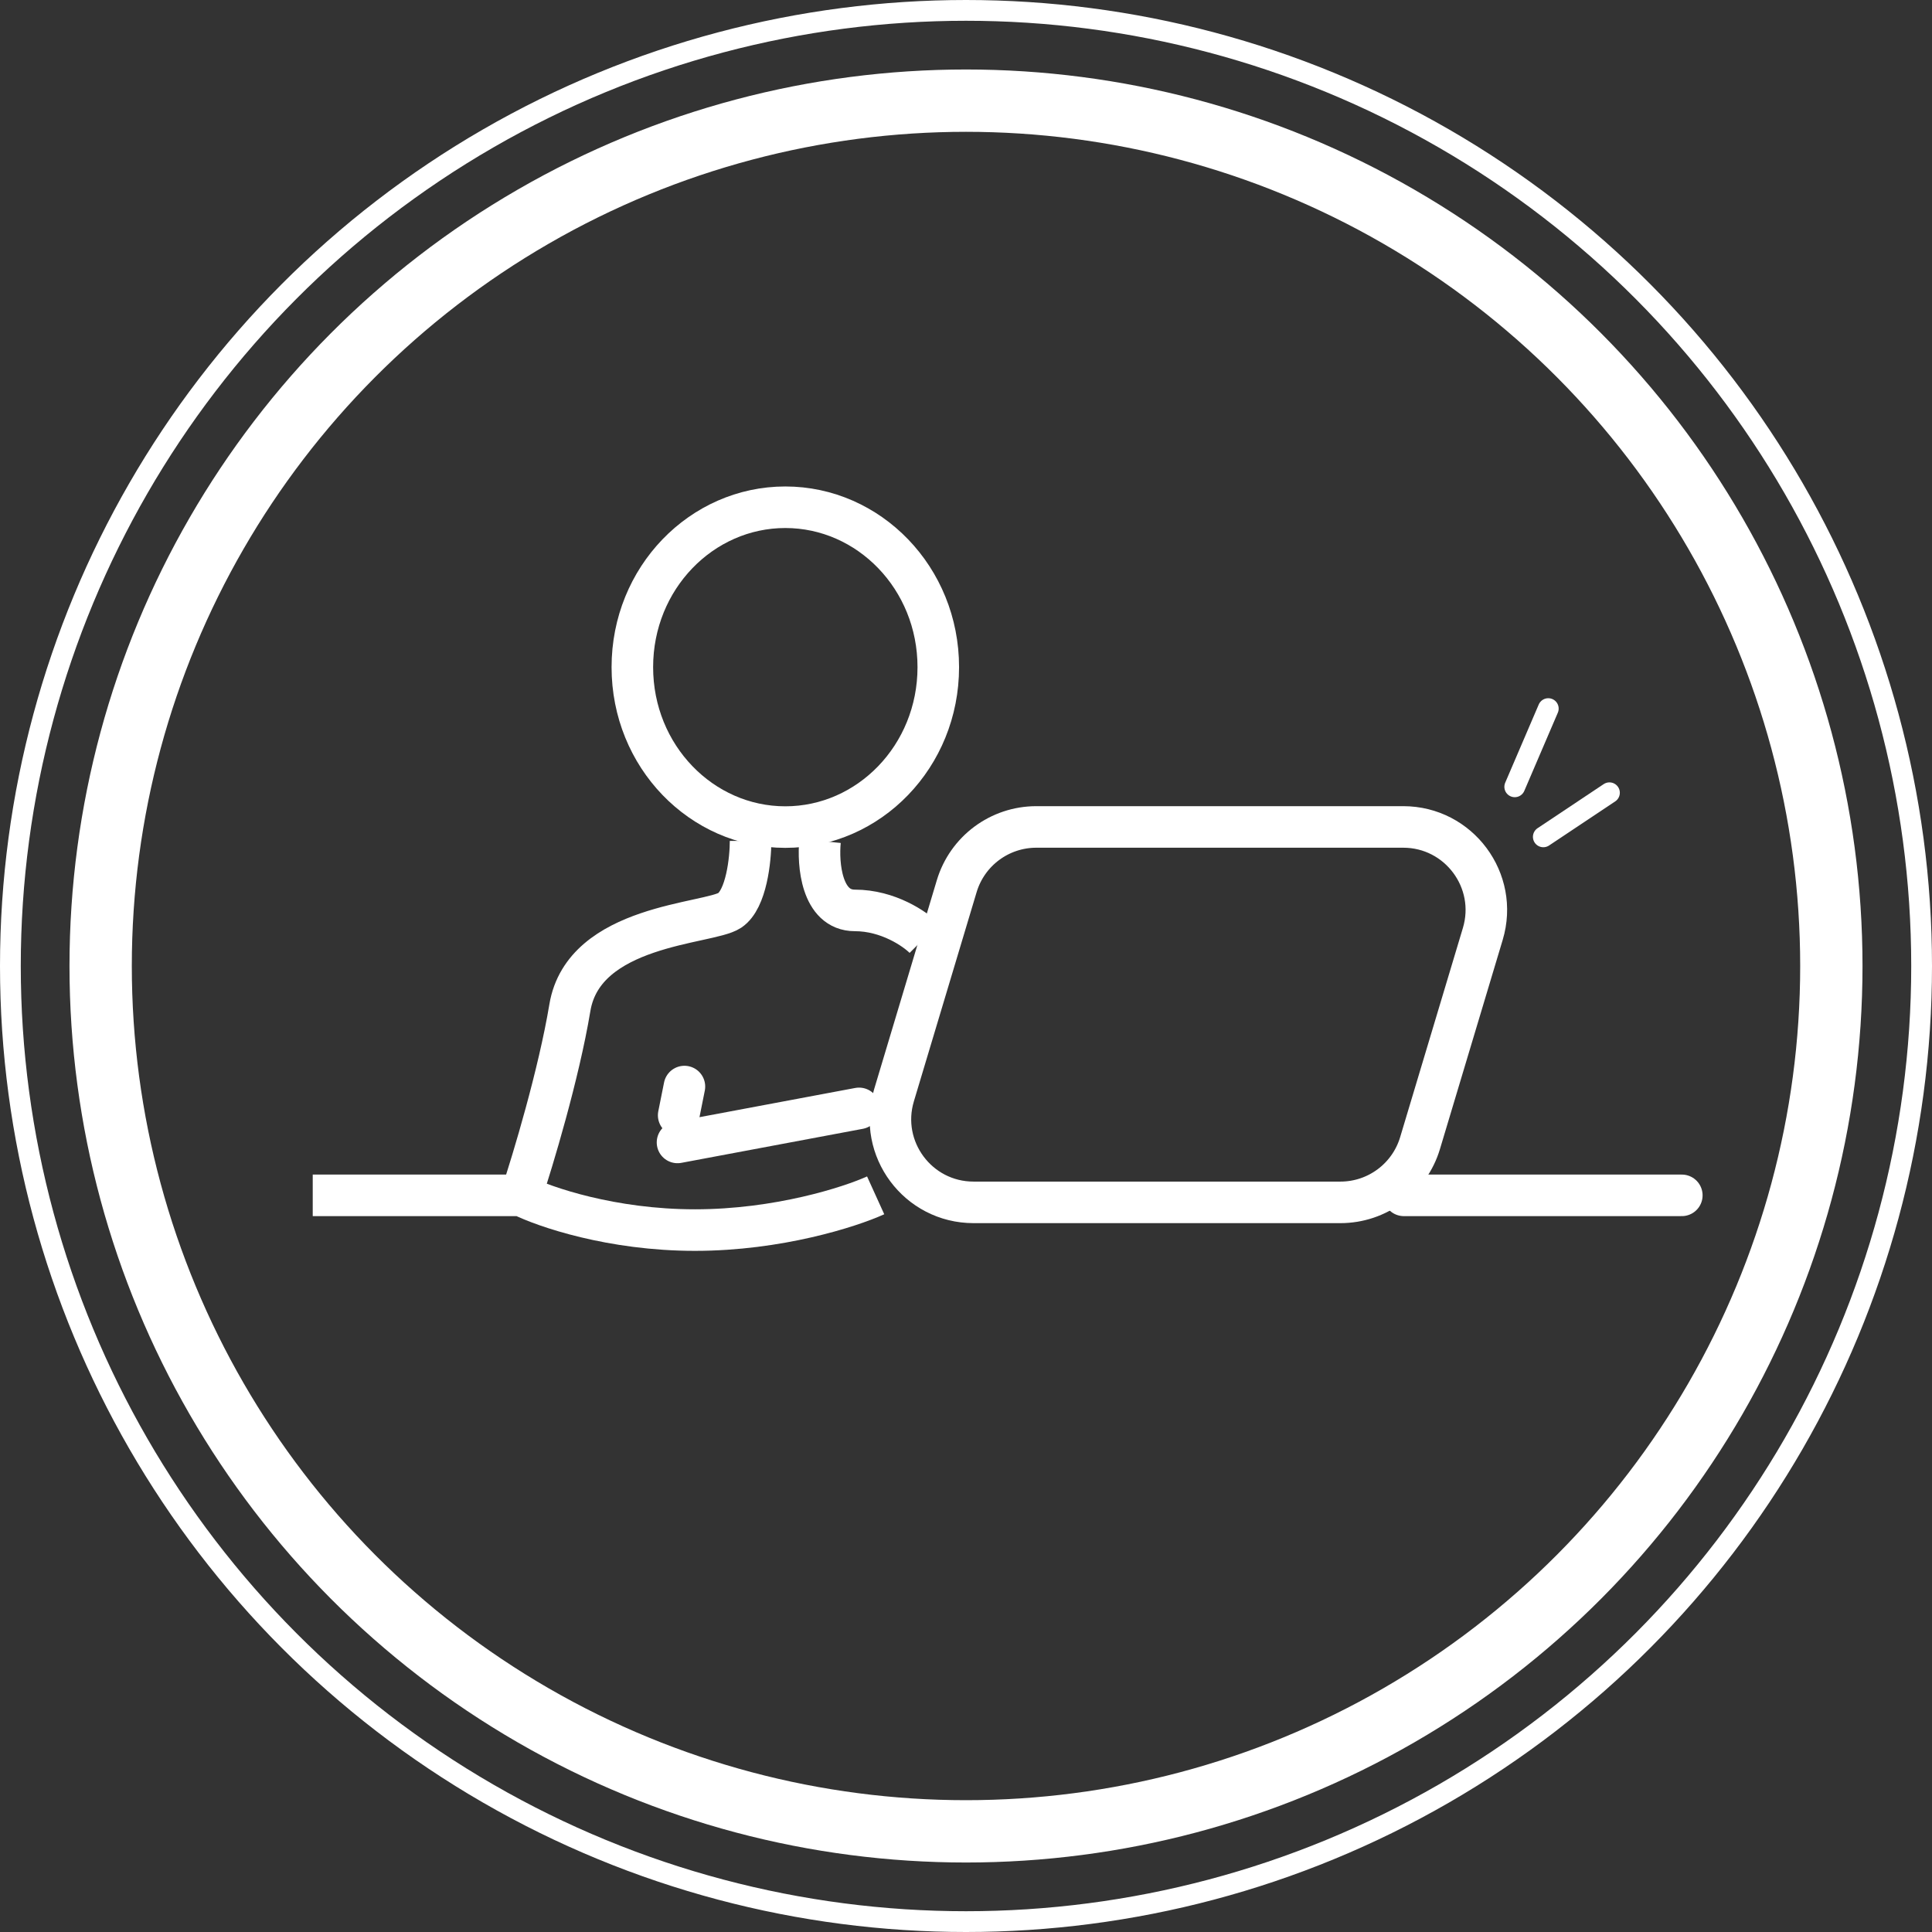
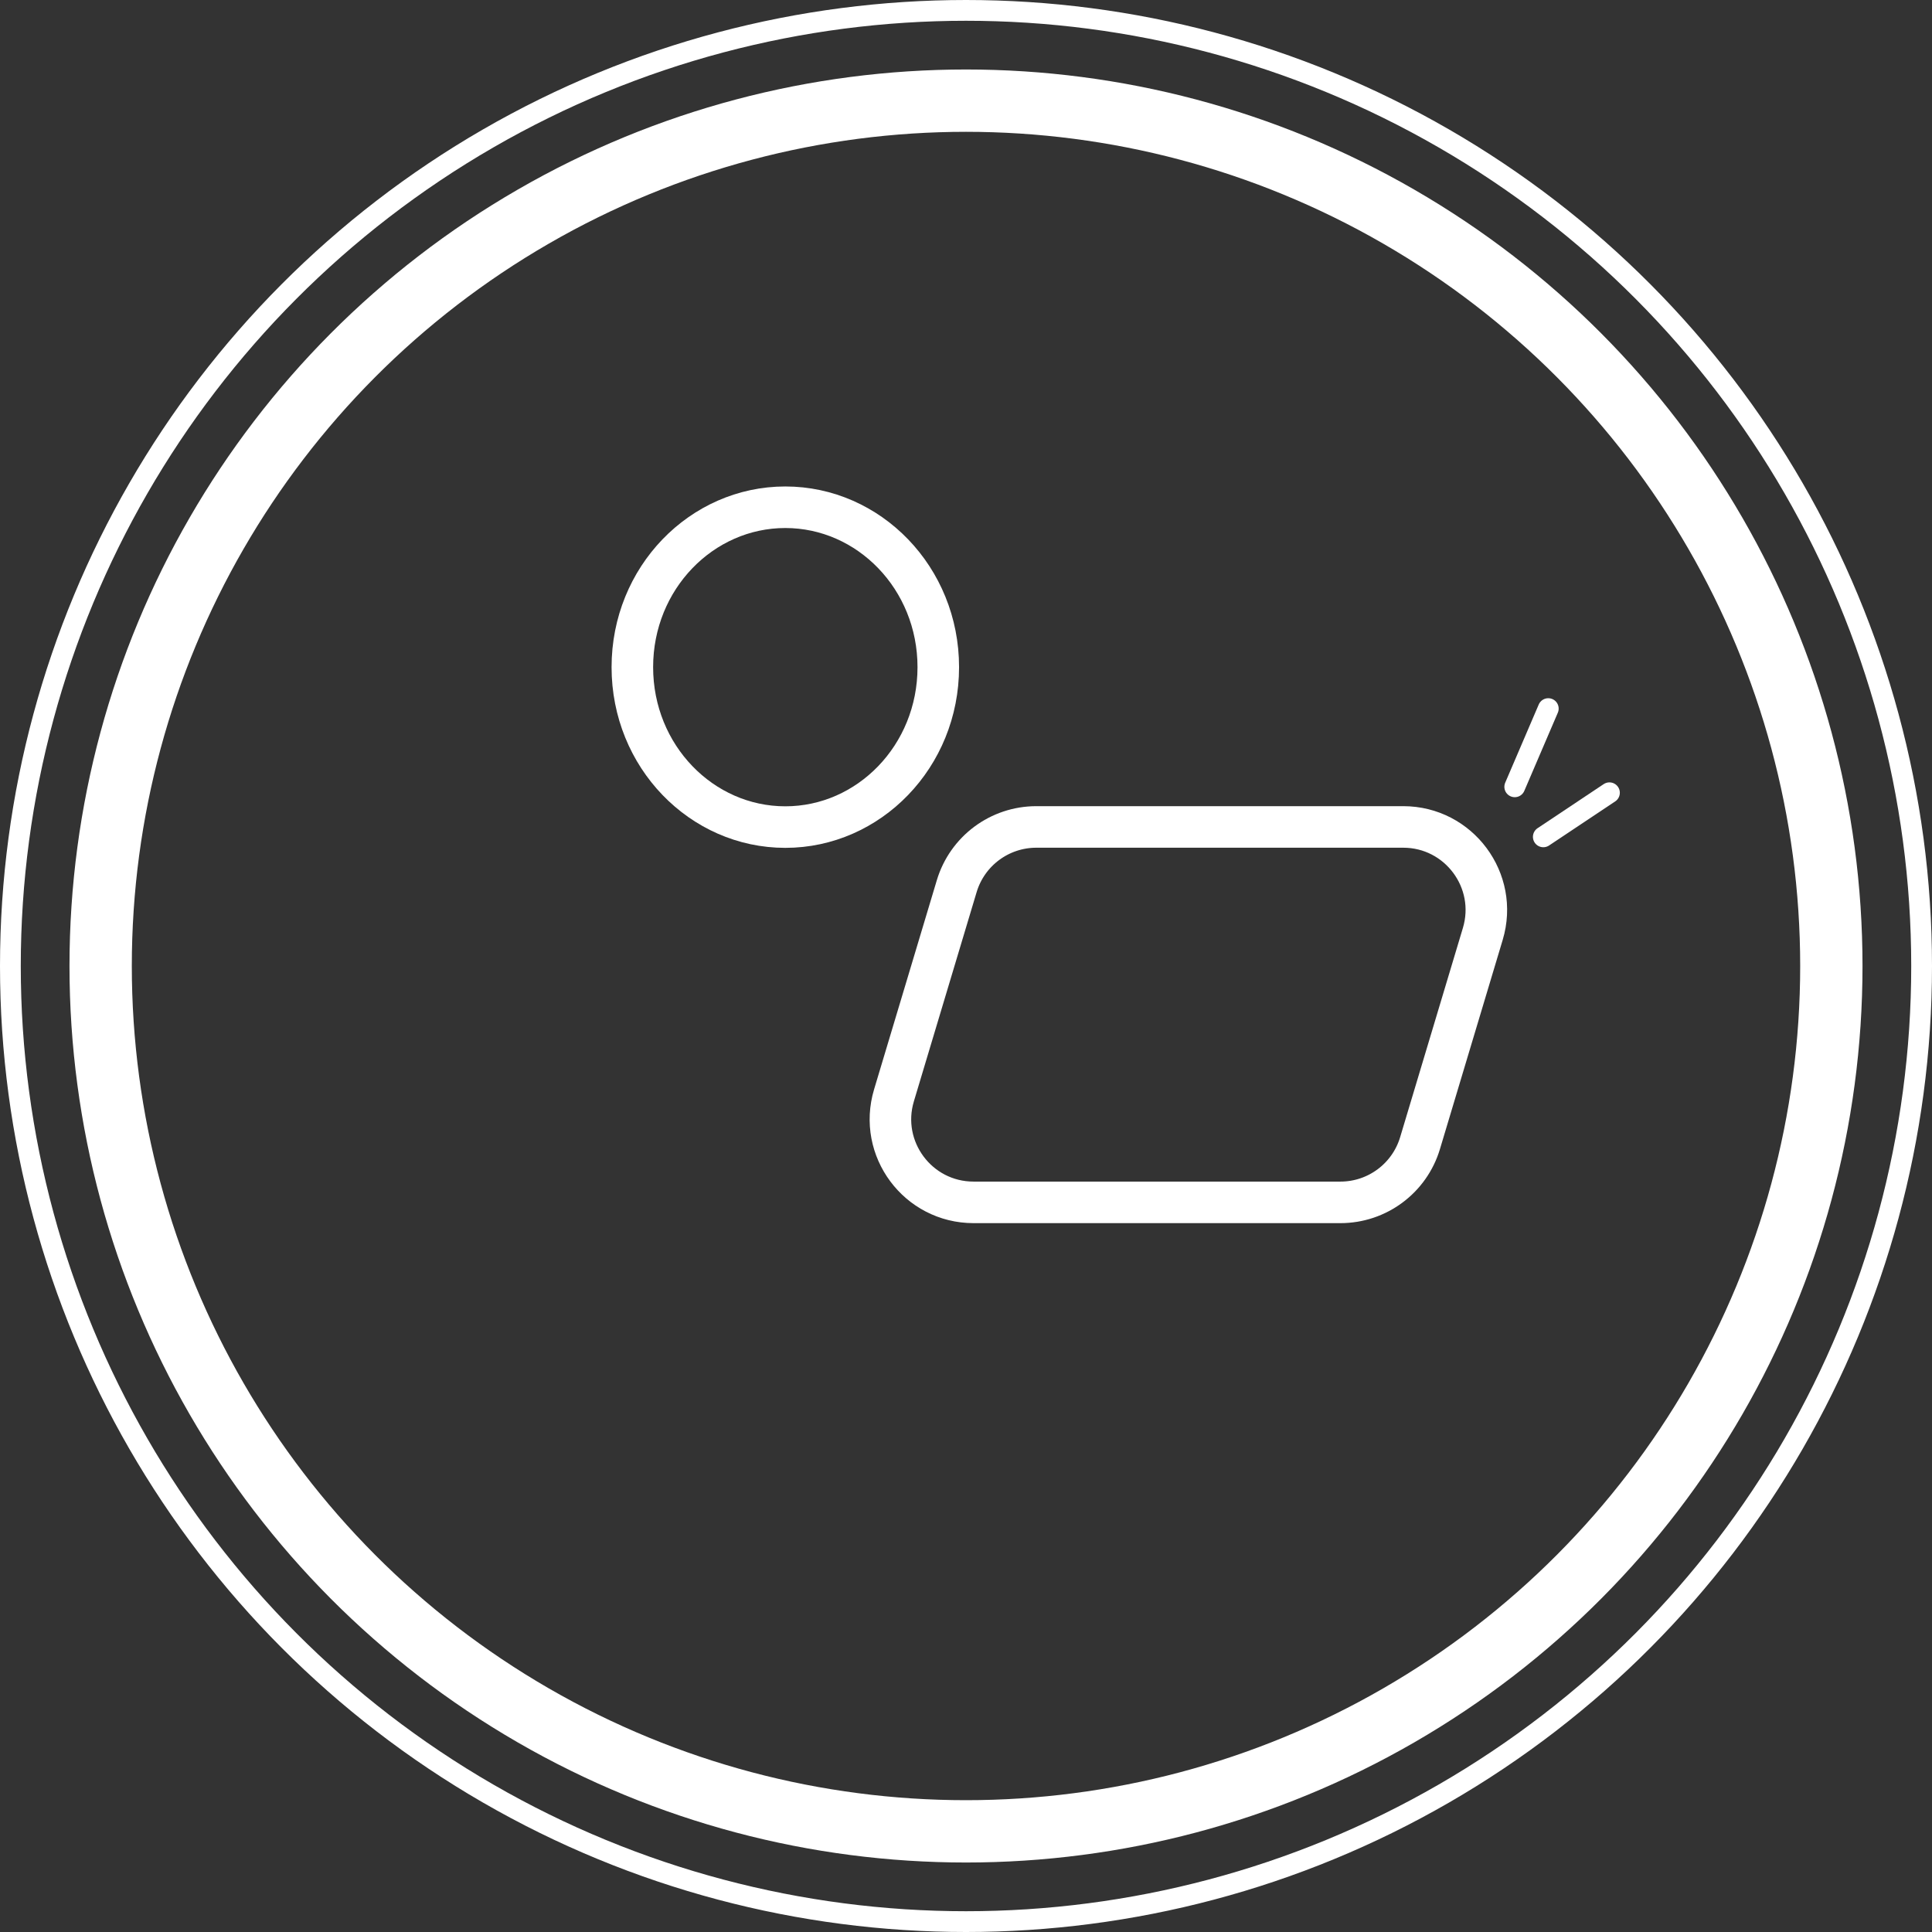
<svg xmlns="http://www.w3.org/2000/svg" width="93" height="93" viewBox="0 0 93 93" fill="none">
  <rect x="0" y="0" width="93" height="93" fill="#333333" stroke="none" />
-   <path d="M36.13 40.478C36.13 41.37 35.929 43.288 35.126 43.824C34.122 44.493 28.101 44.493 27.432 48.507C26.896 51.719 25.648 55.867 25.09 57.54M25.09 57.54C26.205 58.097 29.439 59.212 33.453 59.212C37.468 59.212 40.925 58.097 42.151 57.54M25.09 57.54H15.054M39.475 40.478C39.363 41.593 39.542 43.824 41.148 43.824C42.753 43.824 44.047 44.716 44.493 45.162" stroke="white" stroke-width="2" />
-   <path d="M67.576 57.54H80.957" stroke="white" stroke-width="2" stroke-linecap="round" />
  <circle cx="46.5" cy="46.5" r="41.655" stroke="white" stroke-width="3" />
  <circle cx="46.5" cy="46.5" r="46" stroke="white" />
  <path d="M46.054 42.656C46.562 40.964 48.119 39.806 49.886 39.806H67.546C70.225 39.806 72.147 42.389 71.377 44.955L68.356 55.027C67.848 56.719 66.291 57.878 64.524 57.878H46.864C44.185 57.878 42.263 55.295 43.033 52.728L46.054 42.656Z" stroke="white" stroke-width="2" />
  <path d="M45.166 32.115C45.166 36.404 41.832 39.813 37.802 39.813C33.772 39.813 30.439 36.404 30.439 32.115C30.439 27.826 33.772 24.417 37.802 24.417C41.832 24.417 45.166 27.826 45.166 32.115Z" stroke="white" stroke-width="2" />
-   <line x1="41.352" y1="53.354" x2="32.613" y2="54.993" stroke="white" stroke-width="2" stroke-linecap="round" />
-   <line x1="32.669" y1="53.687" x2="32.946" y2="52.303" stroke="white" stroke-width="2" stroke-linecap="round" />
  <line x1="74.529" y1="34.11" x2="72.915" y2="37.874" stroke="white" stroke-linecap="round" />
  <line x1="77.473" y1="38.161" x2="74.29" y2="40.283" stroke="white" stroke-linecap="round" />
</svg>